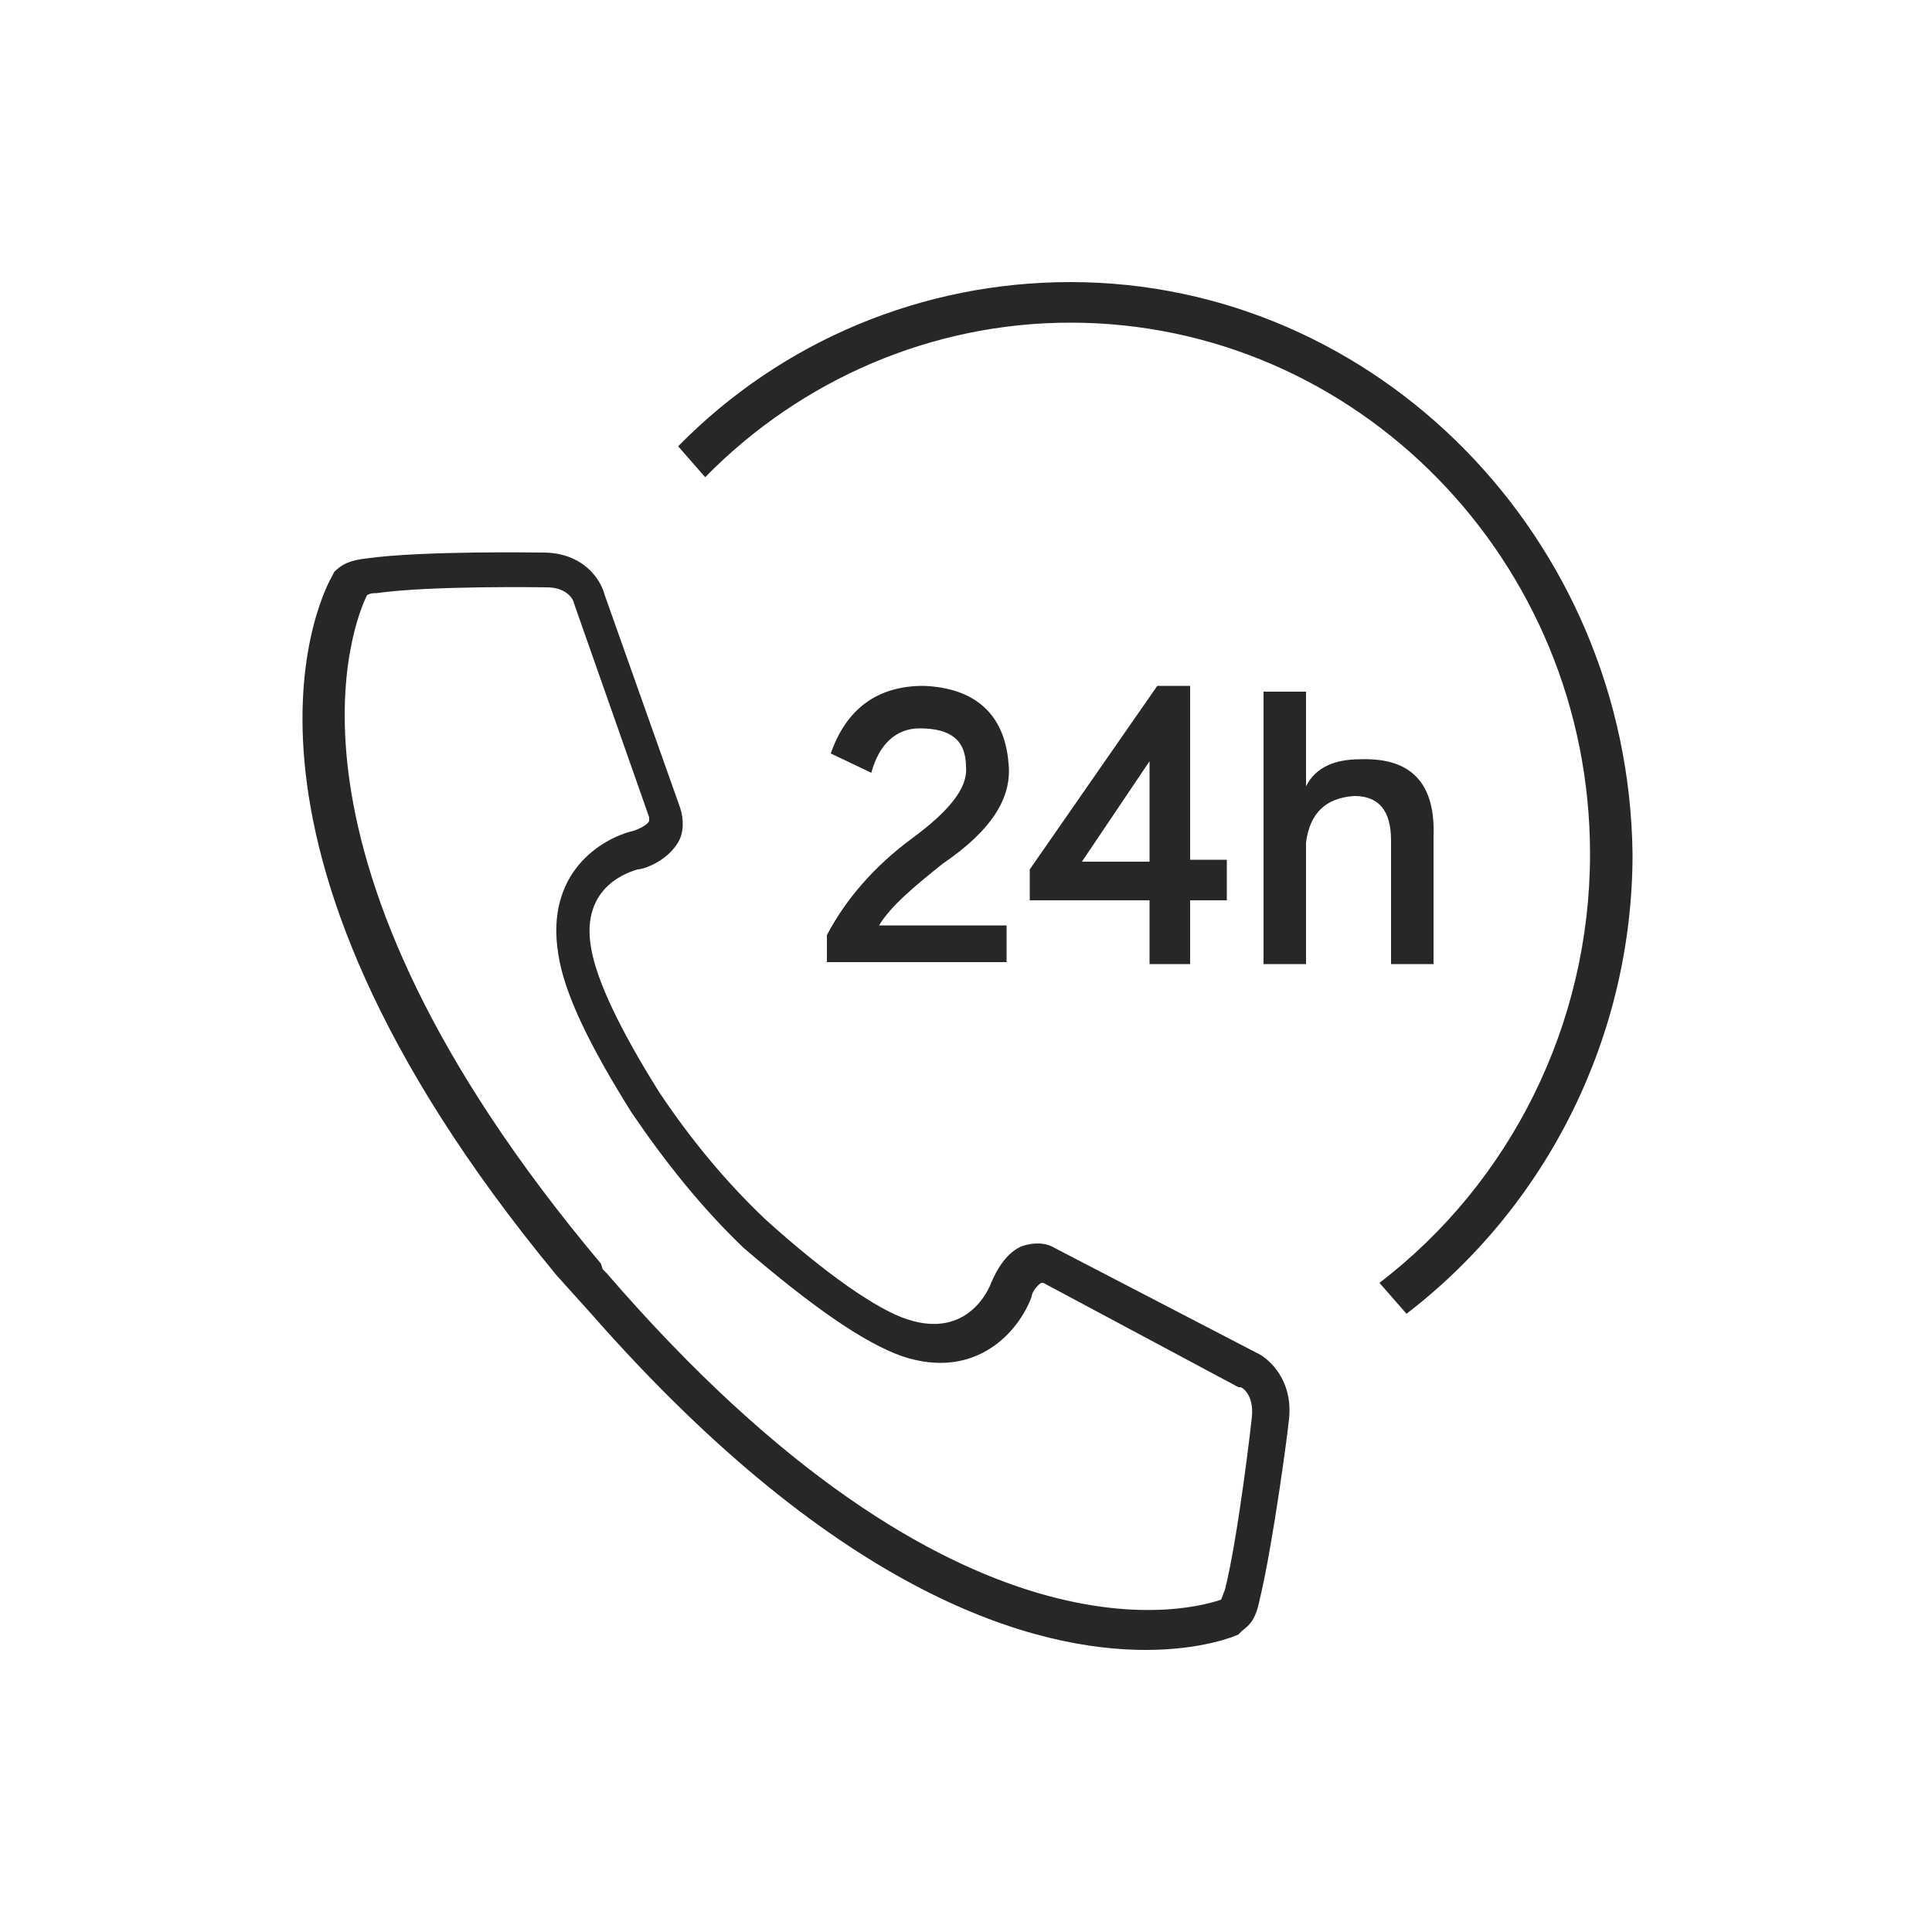
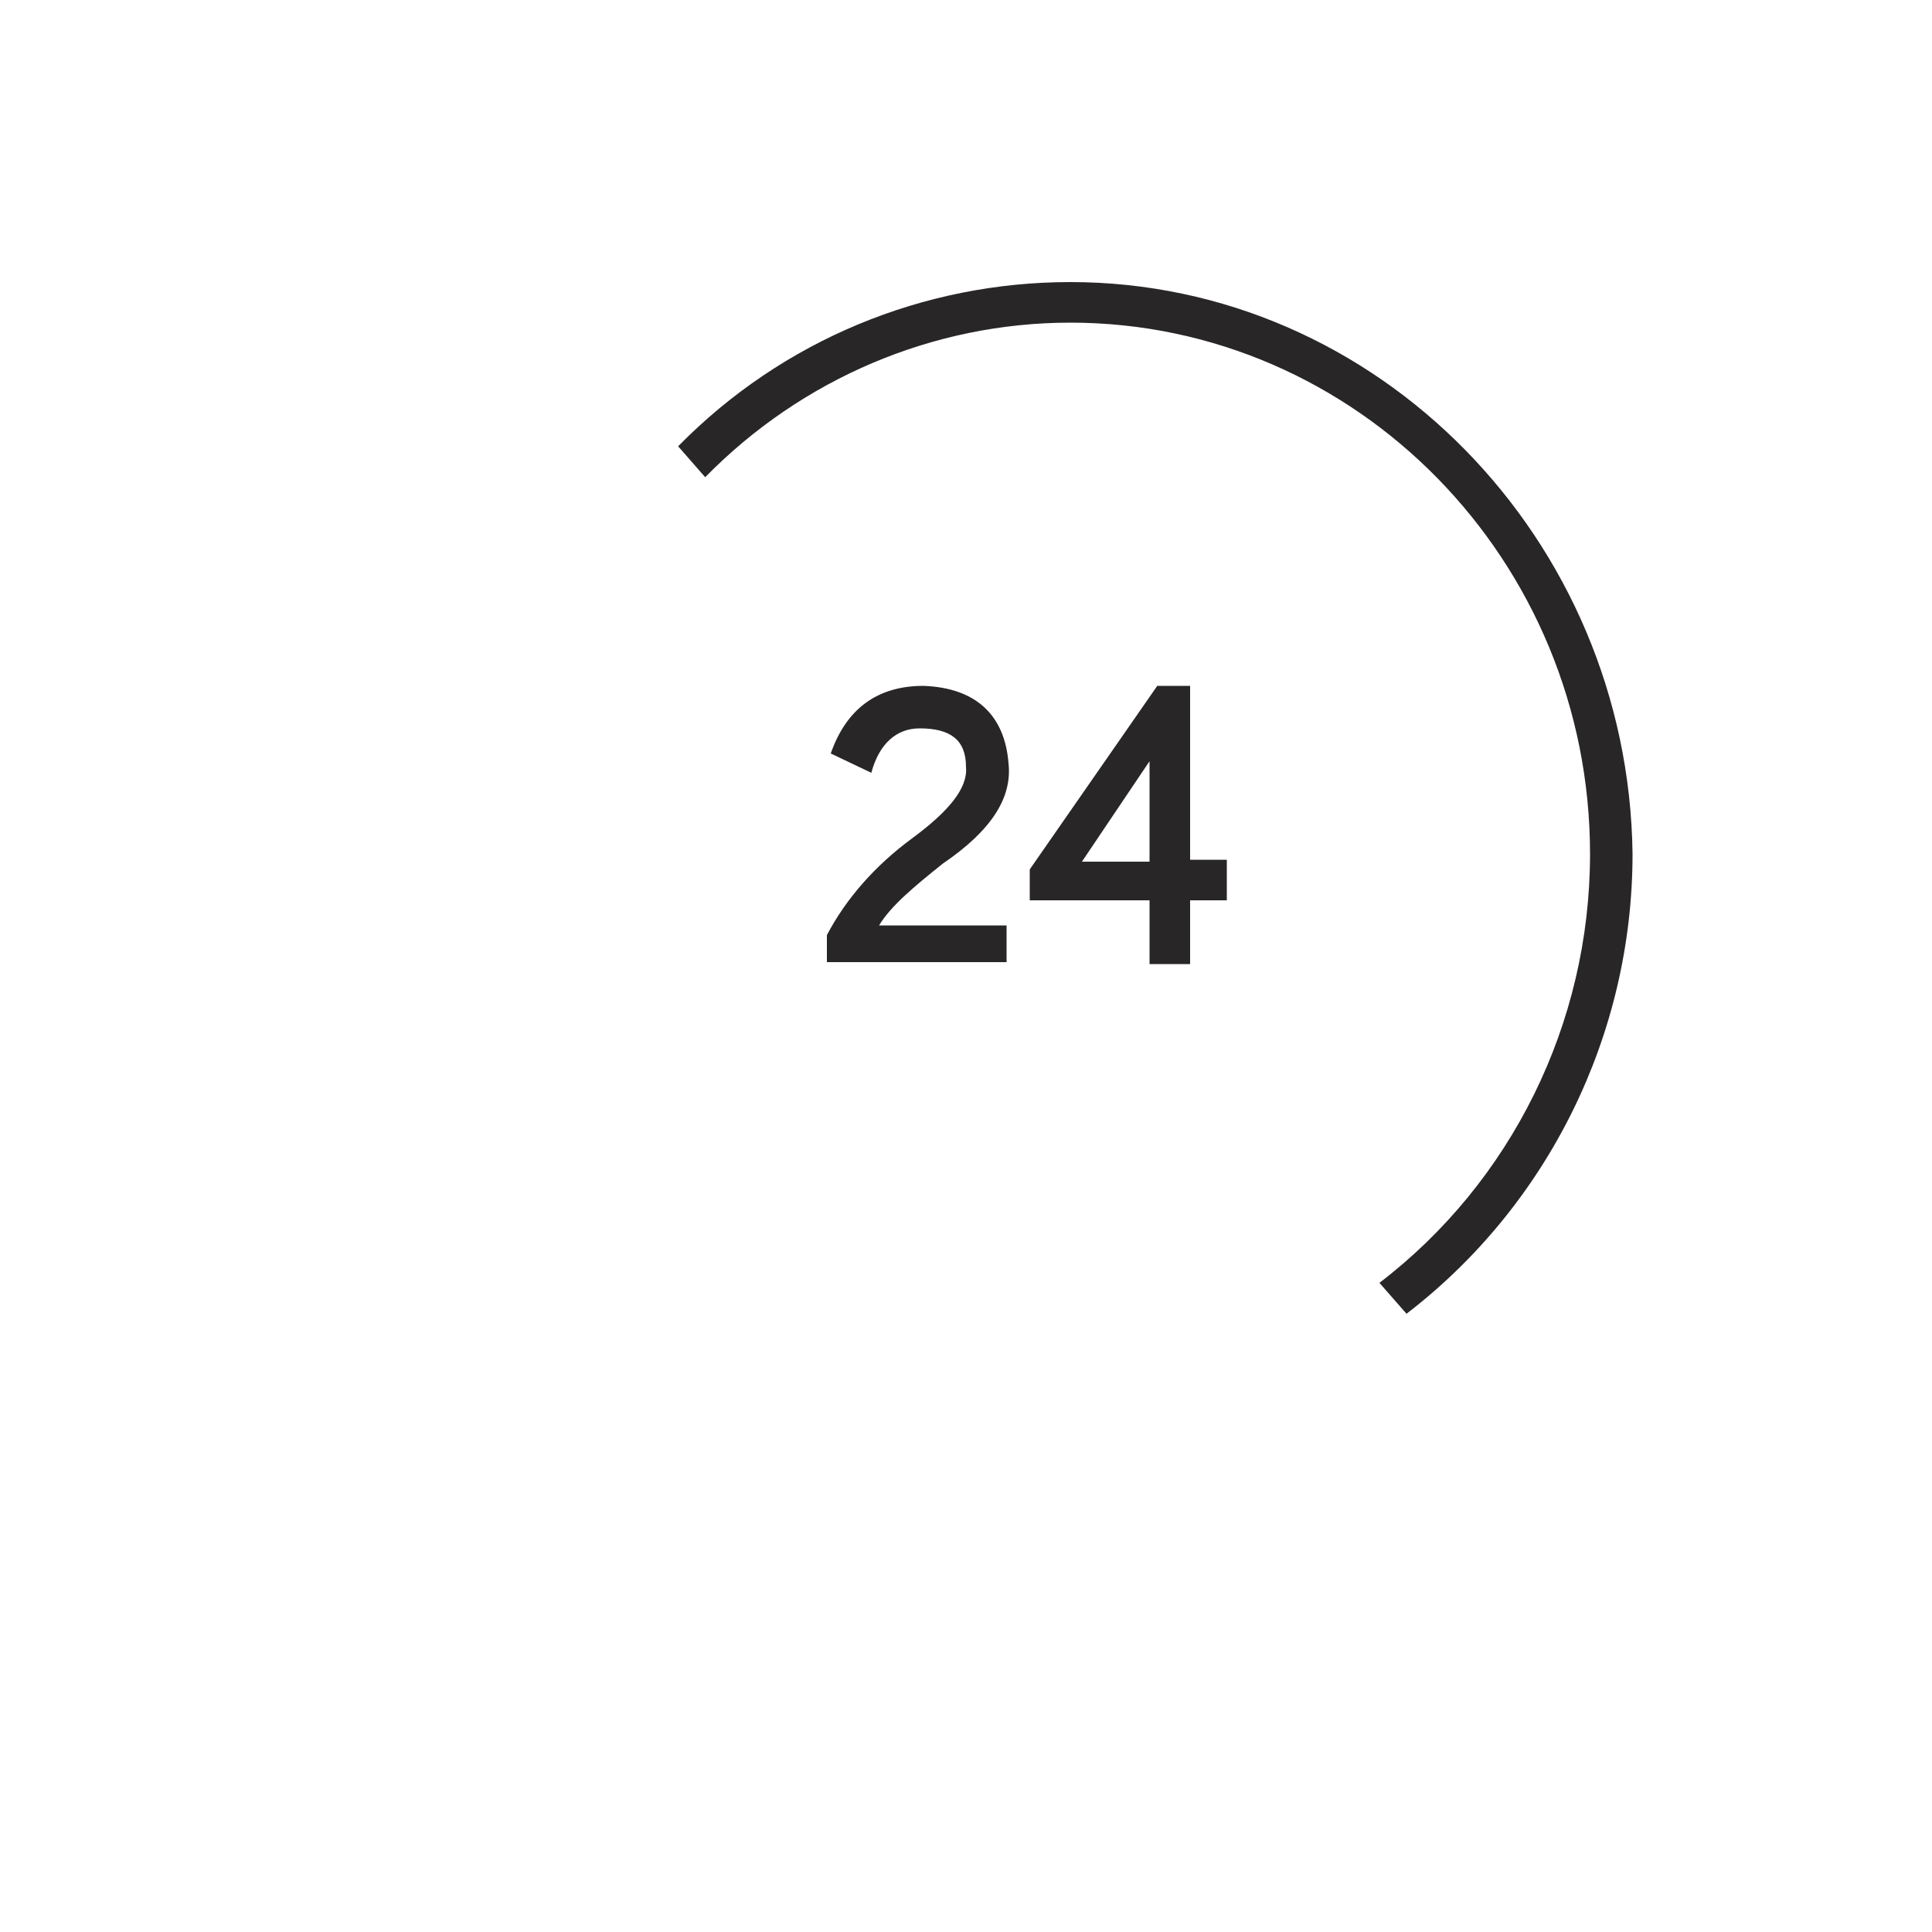
<svg xmlns="http://www.w3.org/2000/svg" version="1.1" id="图层_1" x="0px" y="0px" viewBox="0 0 100 100" style="enable-background:new 0 0 100 100;" xml:space="preserve">
  <style type="text/css">
	.st0{fill:#282626;}
</style>
  <title>线性</title>
  <path class="st0" d="M52.1,47.9v1.9h-9.3v-1.4c1-1.9,2.5-3.6,4.4-5c1.9-1.4,2.9-2.6,2.8-3.7c0-1.4-0.8-2-2.4-2  c-1.2,0-2.1,0.8-2.5,2.3L43,39c0.8-2.3,2.4-3.5,4.8-3.5c2.7,0.1,4.2,1.5,4.4,4c0.2,1.8-0.9,3.5-3.4,5.2c-1.5,1.2-2.7,2.2-3.3,3.2  H52.1z" />
  <path class="st0" d="M63.5,44.6v2h-1.9v3.3h-2.1v-3.3h-6.2v-1.6l6.6-9.5h1.7v9H63.5z M59.5,44.6v-5.2L56,44.6H59.5z" />
-   <path class="st0" d="M74.2,43.3v6.6h-2.2v-6.4c0-1.5-0.6-2.3-1.9-2.3c-1.5,0.1-2.3,0.9-2.5,2.4v6.3h-2.2V35.8h2.2v4.9  c0.5-1,1.5-1.4,2.8-1.4C73.1,39.2,74.3,40.6,74.2,43.3z" />
-   <path class="st0" d="M59.3,85.4c-5.6,0-15.7-2.6-28.7-17.4h0l-1.8-2l0,0c-19-23-11.9-35.7-11.6-36.2l0.1-0.2l0.7,0.7l-0.7-0.7  c0.4-0.4,0.8-0.6,1.7-0.7c2.9-0.4,8.8-0.3,9.1-0.3h0c2.1,0,3,1.4,3.2,2.2l3.9,11c0.2,0.6,0.2,1.3-0.1,1.8c-0.6,1-1.8,1.4-2.1,1.4  c-0.3,0.1-3,0.8-2.4,4.1c0.3,1.7,1.5,4.2,3.5,7.4c1.6,2.4,3.4,4.6,5.5,6.6c3.1,2.8,5.8,4.7,7.4,5.2c3.1,1,4.2-1.6,4.3-1.9  c0.1-0.2,0.6-1.5,1.6-1.9c0.6-0.2,1.2-0.2,1.7,0.1L65,70c0.7,0.3,2,1.5,1.7,3.6c0,0.2-0.8,6.3-1.5,9.2c-0.2,1-0.5,1.3-0.9,1.6  l-0.2,0.2C63.9,84.7,62.2,85.4,59.3,85.4z M31.2,65.7l0.2,0.2c18.3,21.2,30.6,17.3,31.8,16.9c0.1-0.2,0.1-0.3,0.2-0.5  c0.7-2.8,1.4-8.9,1.4-9c0.1-1.1-0.5-1.5-0.6-1.5l-0.1,0L54,66.4c-0.1,0-0.1,0-0.1,0c-0.2,0.1-0.5,0.5-0.5,0.7  c-0.6,1.7-2.8,4.4-6.7,3.1c-2-0.7-4.7-2.6-8.2-5.6c-2.2-2.1-4.1-4.5-5.8-7c-2.2-3.5-3.5-6.2-3.8-8.2c-0.7-4.2,2.2-6,3.9-6.4  c0.3-0.1,0.7-0.3,0.8-0.5c0,0,0-0.1,0-0.2l-3.9-11.1c0-0.1-0.3-0.8-1.4-0.8h0c-0.1,0-6-0.1-8.8,0.3c-0.2,0-0.3,0-0.5,0.1  c-0.6,1.2-5.8,13.3,12.1,34.6L31.2,65.7z" />
  <path class="st0" d="M55.4,14.6c-7.6,0-14.9,3-20.3,8.5l1.4,1.6c5-5.1,11.8-8,18.9-8c14.8,0,26.9,12.3,26.9,27.5  c0,8.8-4.1,17-10.9,22.2l1.4,1.6c7.3-5.6,11.7-14.4,11.7-23.8C84.3,27.9,71.3,14.6,55.4,14.6z" />
</svg>